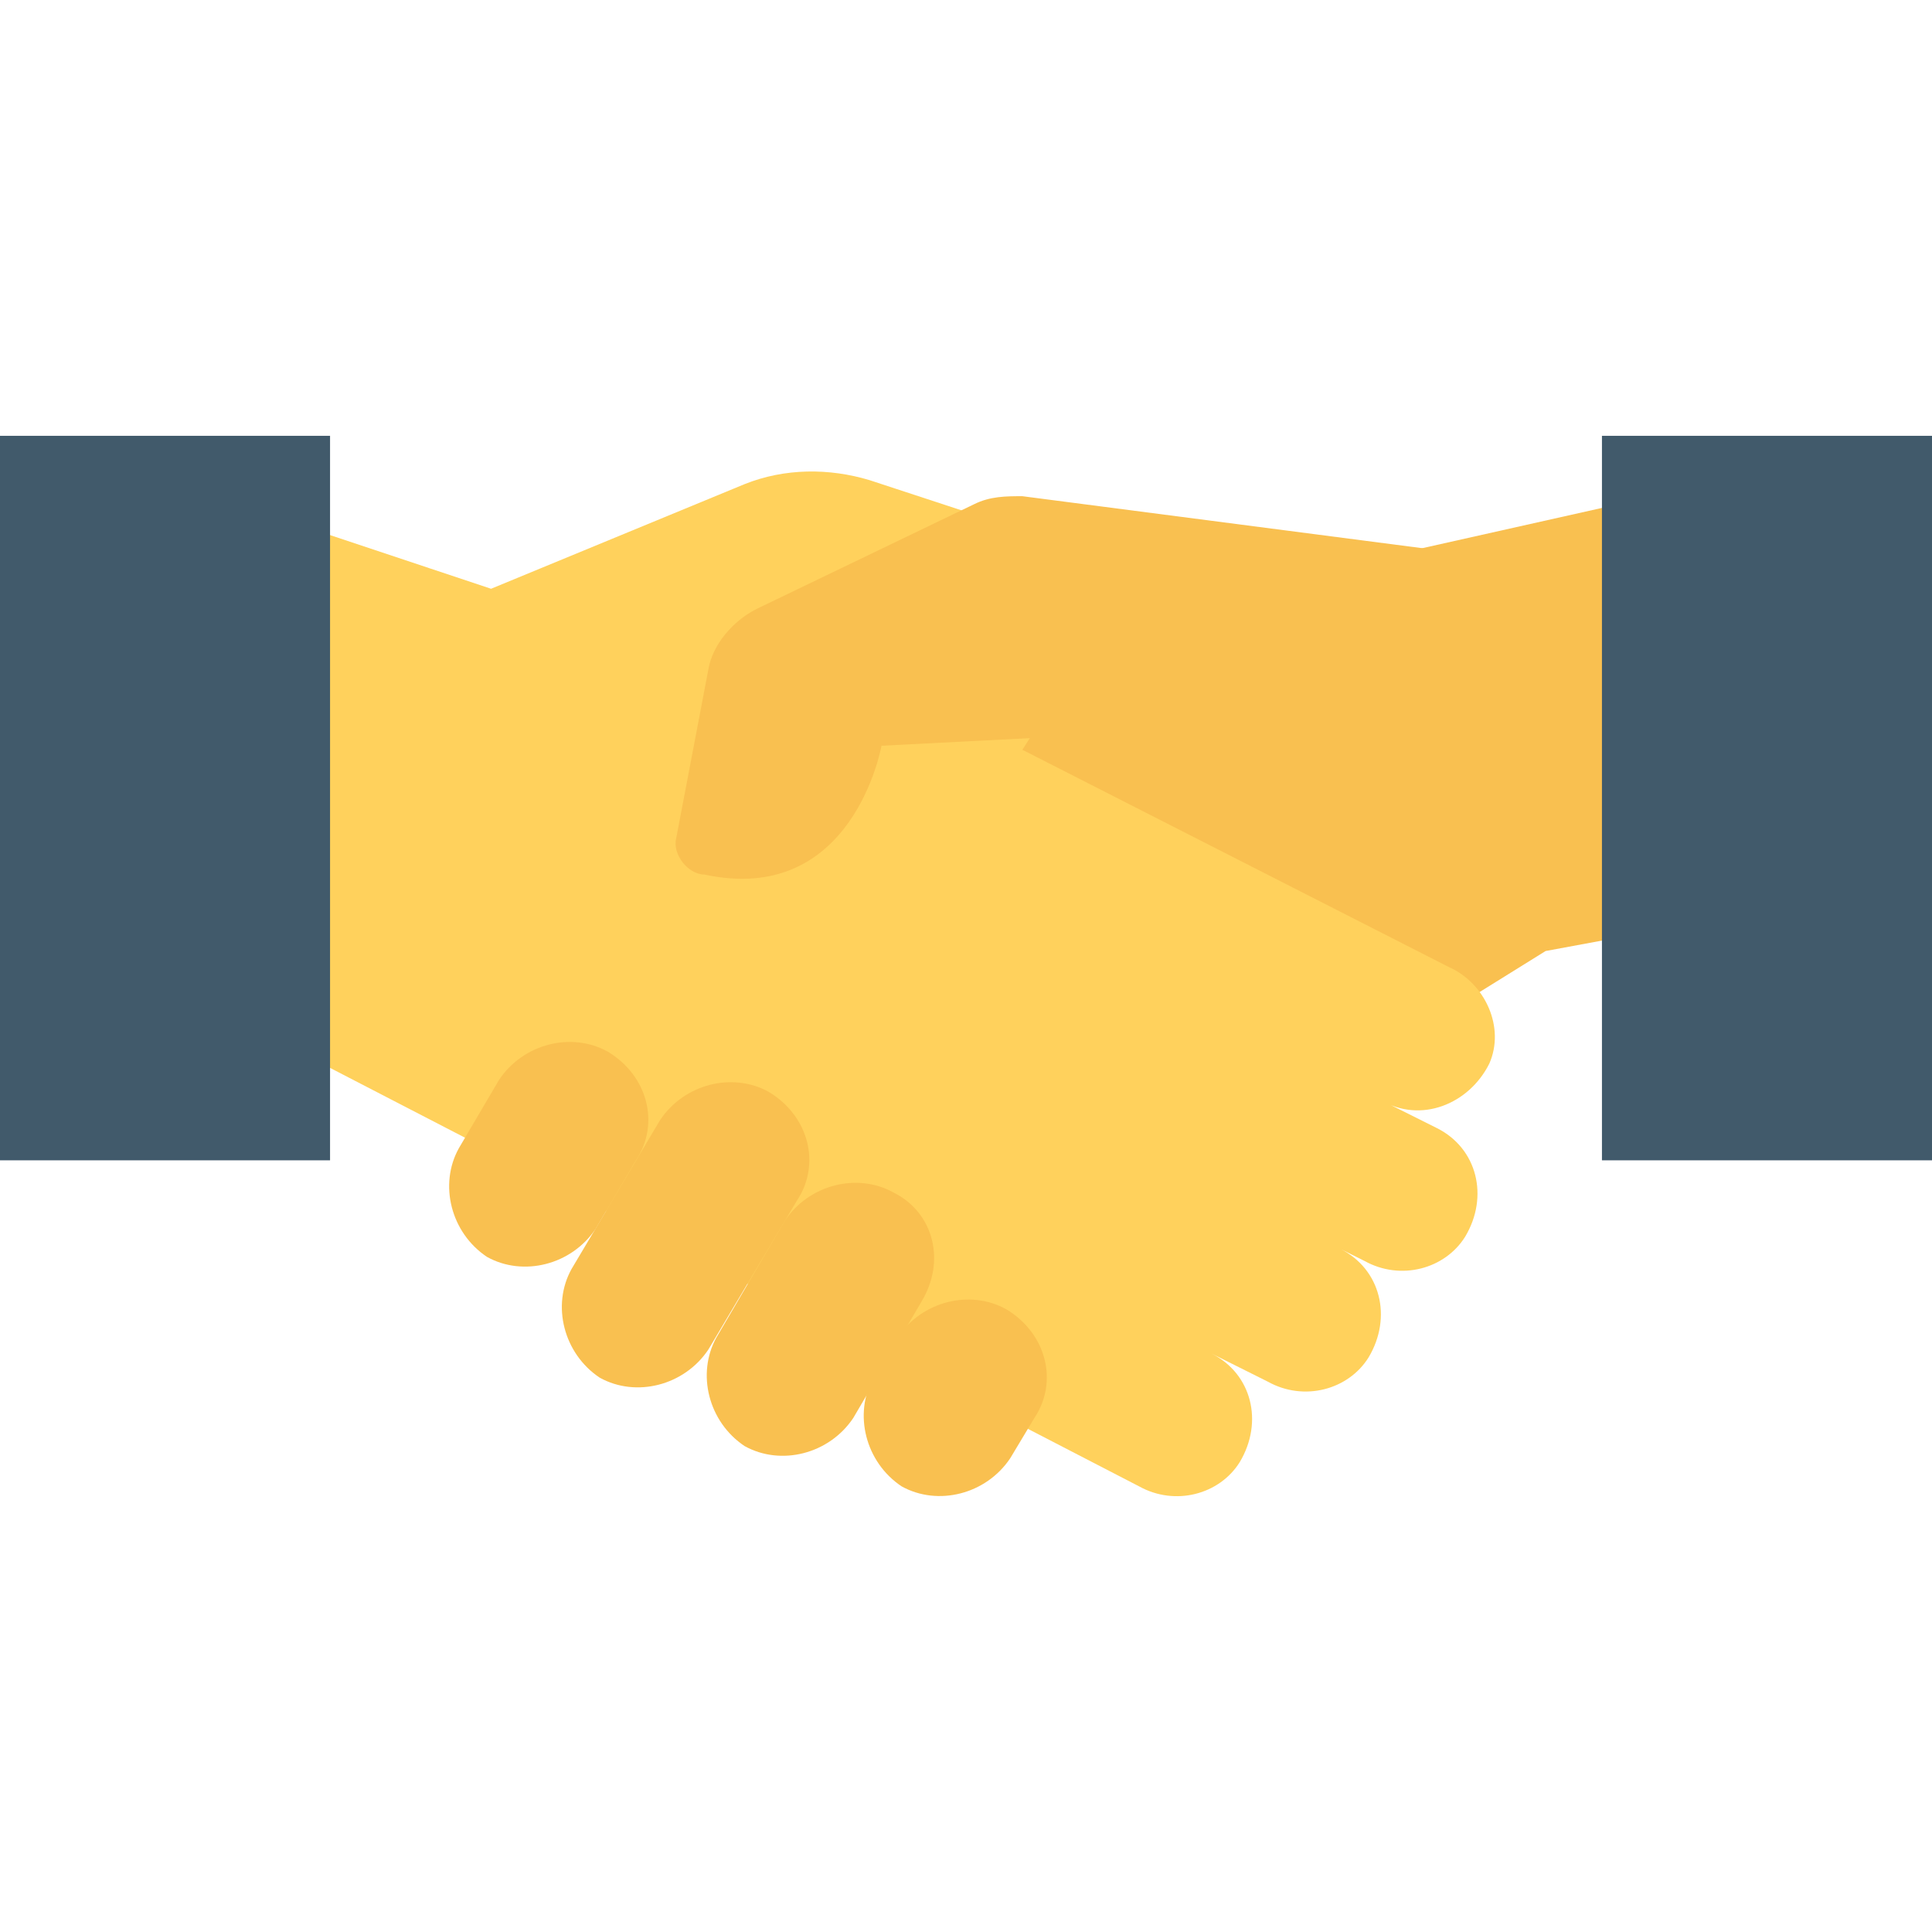
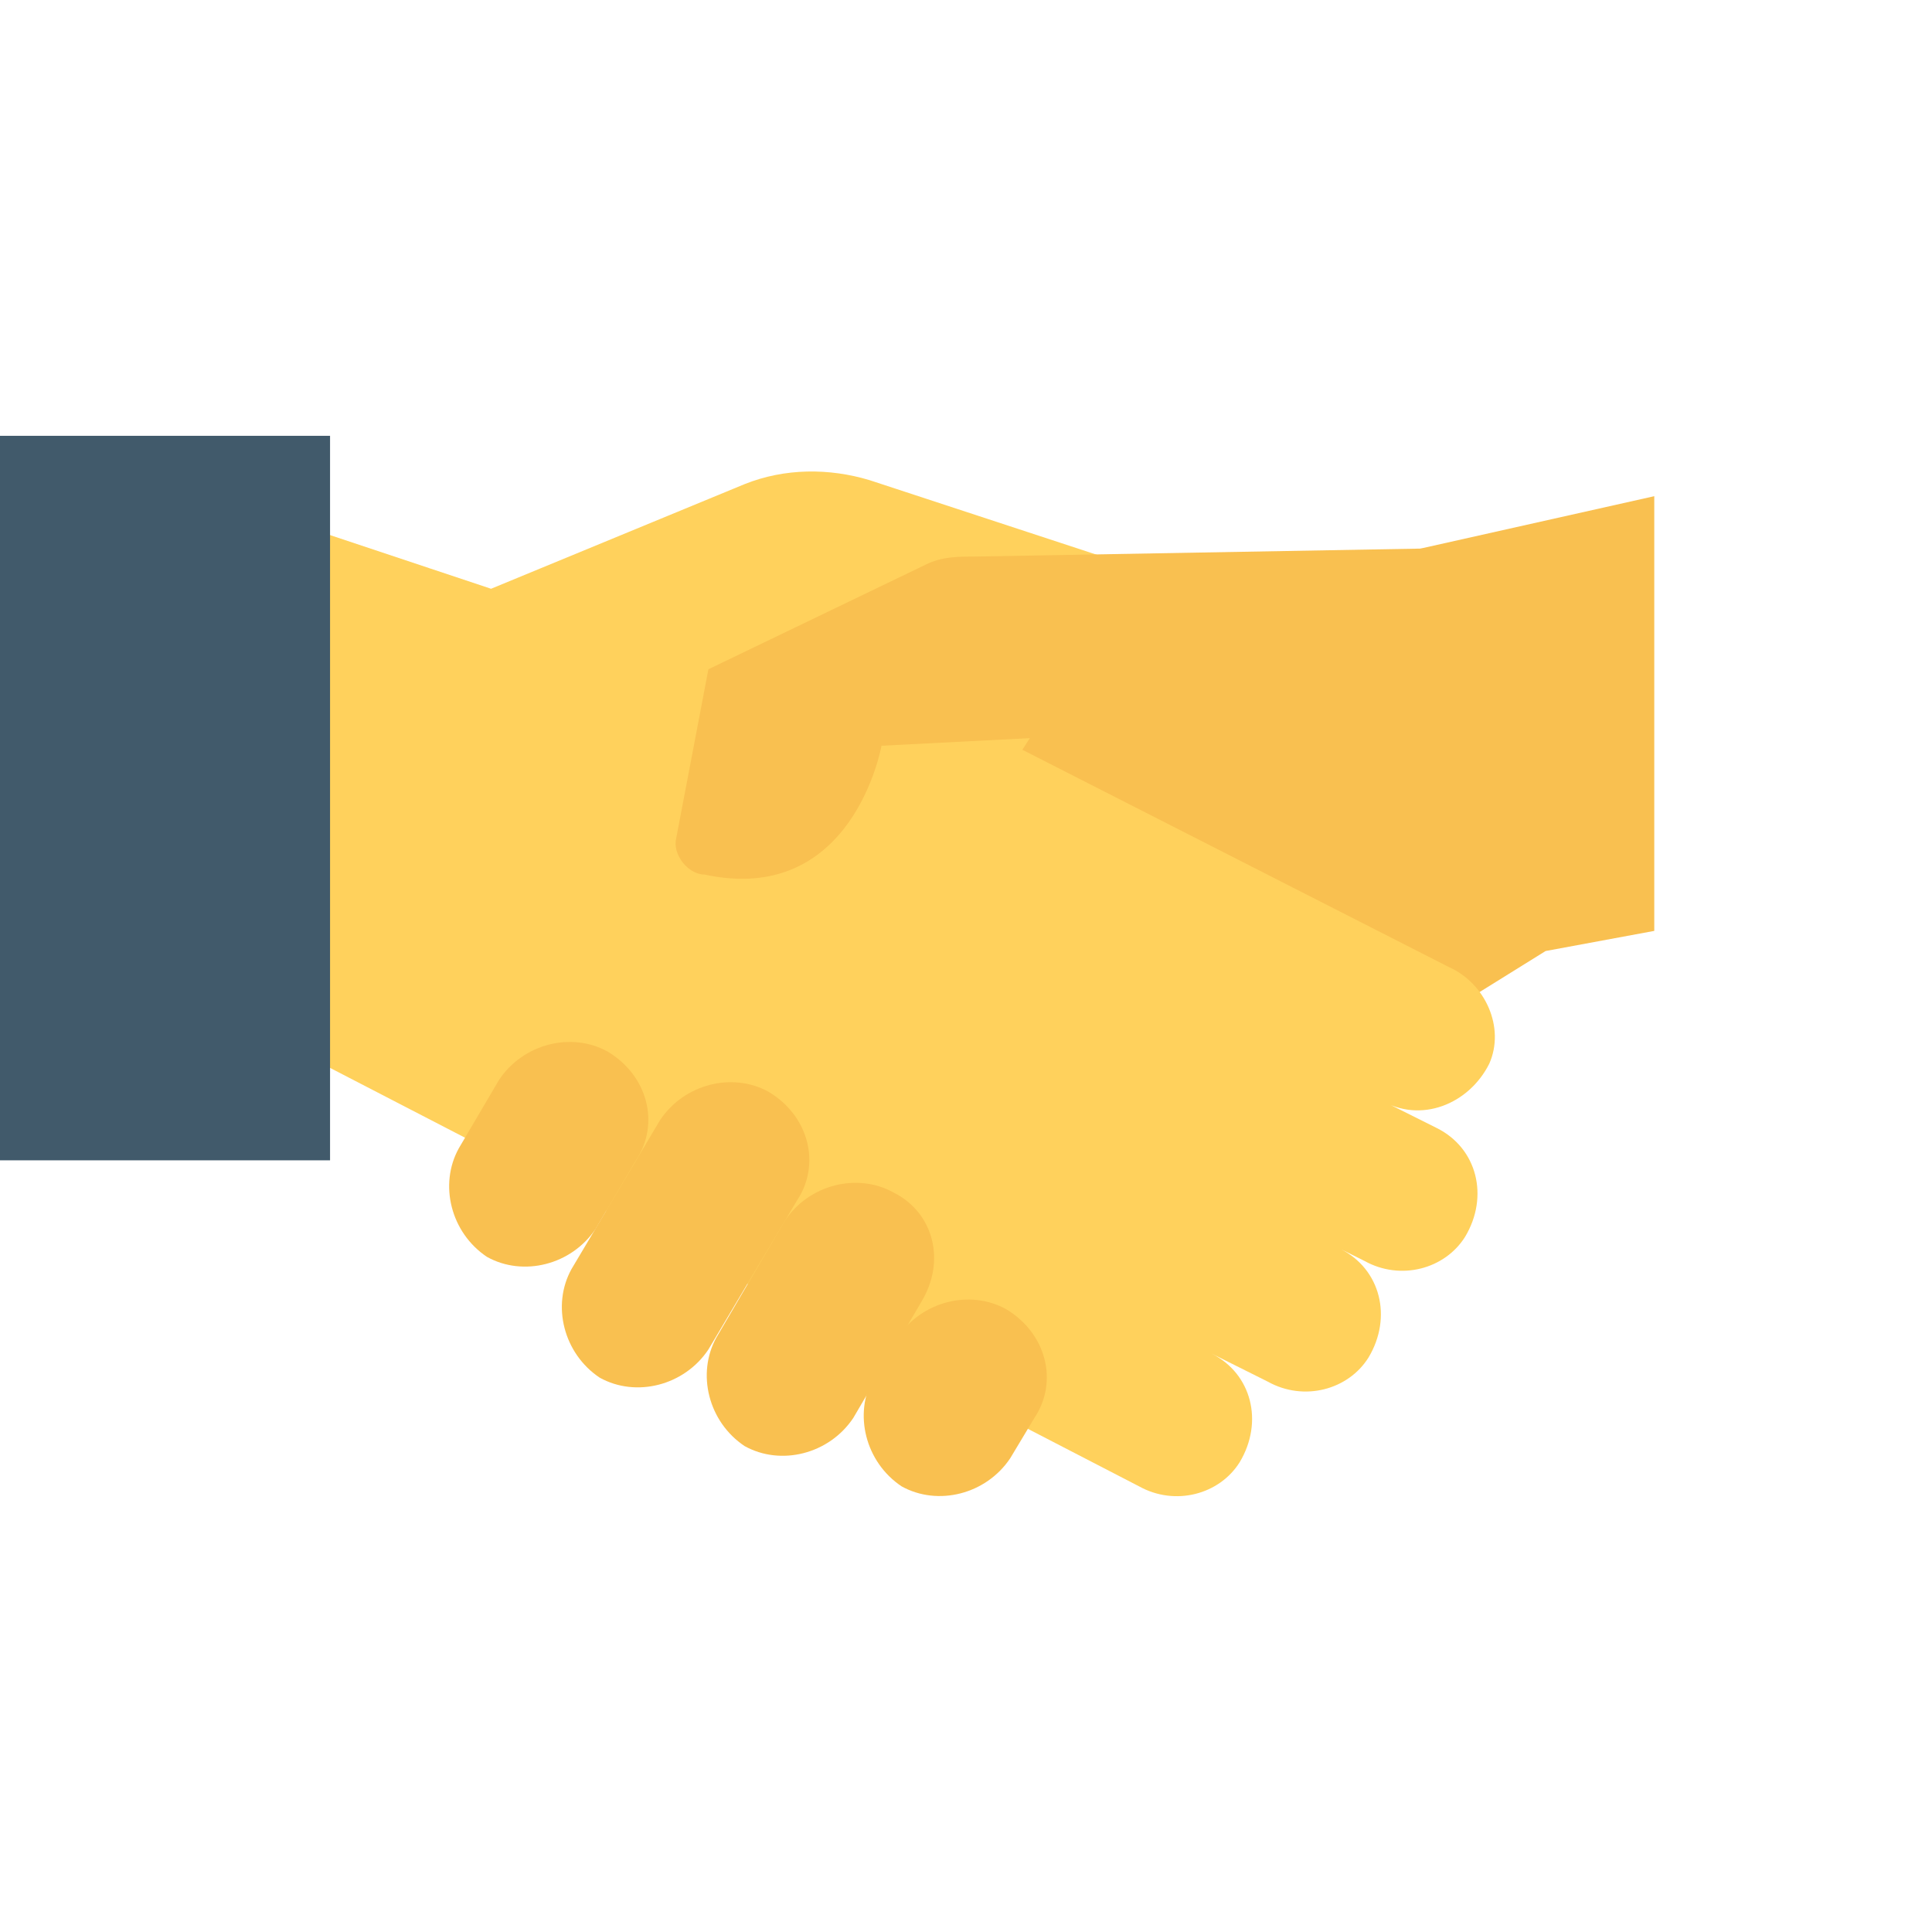
<svg xmlns="http://www.w3.org/2000/svg" id="Capa_1" x="0px" y="0px" viewBox="0 0 512 512" style="enable-background:new 0 0 512 512;" xml:space="preserve">
  <polygon style="fill:#F9C050;" points="438.4,131.496 376.533,145.363 245.333,184.83 370.133,276.563 409.6,252.03 438.4,246.696 " />
  <path style="fill:#FFD15C;" d="M394.667,281.896c4.267-9.6-1.067-21.333-10.667-25.6l-113.067-57.6l30.933-48L230.4,127.23 c-10.667-3.2-22.4-3.2-33.067,1.067l-67.2,27.733l-44.8-14.933v140.8l216.533,112c9.6,5.333,21.333,2.133,26.667-6.4 c6.4-10.667,3.2-23.467-7.467-28.8L336,366.163c9.6,5.333,21.333,2.133,26.667-6.4c6.4-10.667,3.2-23.467-7.467-28.8l6.4,3.2 c9.6,5.333,21.333,2.133,26.667-6.4c6.4-10.667,3.2-23.467-7.467-28.8l-14.933-7.467 C376.533,297.896,389.333,292.563,394.667,281.896z" />
  <g>
    <path style="fill:#F9C050;" d="M168.533,307.496l-10.667,18.133c-6.4,9.6-19.2,12.8-28.8,7.467l0,0c-9.6-6.4-12.8-19.2-7.467-28.8 l10.667-18.133c6.4-9.6,19.2-12.8,28.8-7.467l0,0C171.733,285.096,174.933,297.896,168.533,307.496z" />
    <path style="fill:#F9C050;" d="M211.2,318.163l-23.467,39.467c-6.4,9.6-19.2,12.8-28.8,7.467l0,0c-9.6-6.4-12.8-19.2-7.467-28.8 l23.467-39.467c6.4-9.6,19.2-12.8,28.8-7.467l0,0C214.4,295.763,217.6,308.563,211.2,318.163z" />
    <path style="fill:#F9C050;" d="M244.267,344.83l-18.133,30.933c-6.4,9.6-19.2,12.8-28.8,7.467l0,0c-9.6-6.4-12.8-19.2-7.467-28.8 L208,323.496c6.4-9.6,19.2-12.8,28.8-7.467l0,0C247.467,321.363,250.667,334.163,244.267,344.83z" />
    <path style="fill:#F9C050;" d="M274.133,375.763l-6.4,10.667c-6.4,9.6-19.2,12.8-28.8,7.467l0,0c-9.6-6.4-12.8-19.2-7.467-28.8 l6.4-10.667c6.4-9.6,19.2-12.8,28.8-7.467l0,0C277.333,353.363,280.533,366.163,274.133,375.763z" />
  </g>
  <g>
-     <rect x="424.533" y="115.496" style="fill:#415A6B;" width="87.467" height="192" />
    <rect y="115.496" style="fill:#415A6B;" width="87.467" height="192" />
  </g>
-   <path style="fill:#F9C050;" d="M179.2,222.163l8.533-44.8c1.067-6.4,6.4-12.8,12.8-16l57.6-27.733 c4.267-2.133,8.533-2.133,12.8-2.133L377.6,145.363l-102.4,50.133l-41.6,2.133c0,0-7.467,42.667-46.933,34.133 C182.4,231.763,178.133,226.43,179.2,222.163z" />
+   <path style="fill:#F9C050;" d="M179.2,222.163l8.533-44.8l57.6-27.733 c4.267-2.133,8.533-2.133,12.8-2.133L377.6,145.363l-102.4,50.133l-41.6,2.133c0,0-7.467,42.667-46.933,34.133 C182.4,231.763,178.133,226.43,179.2,222.163z" />
  <g> </g>
  <g> </g>
  <g> </g>
  <g> </g>
  <g> </g>
  <g> </g>
  <g> </g>
  <g> </g>
  <g> </g>
  <g> </g>
  <g> </g>
  <g> </g>
  <g> </g>
  <g> </g>
  <g> </g>
</svg>